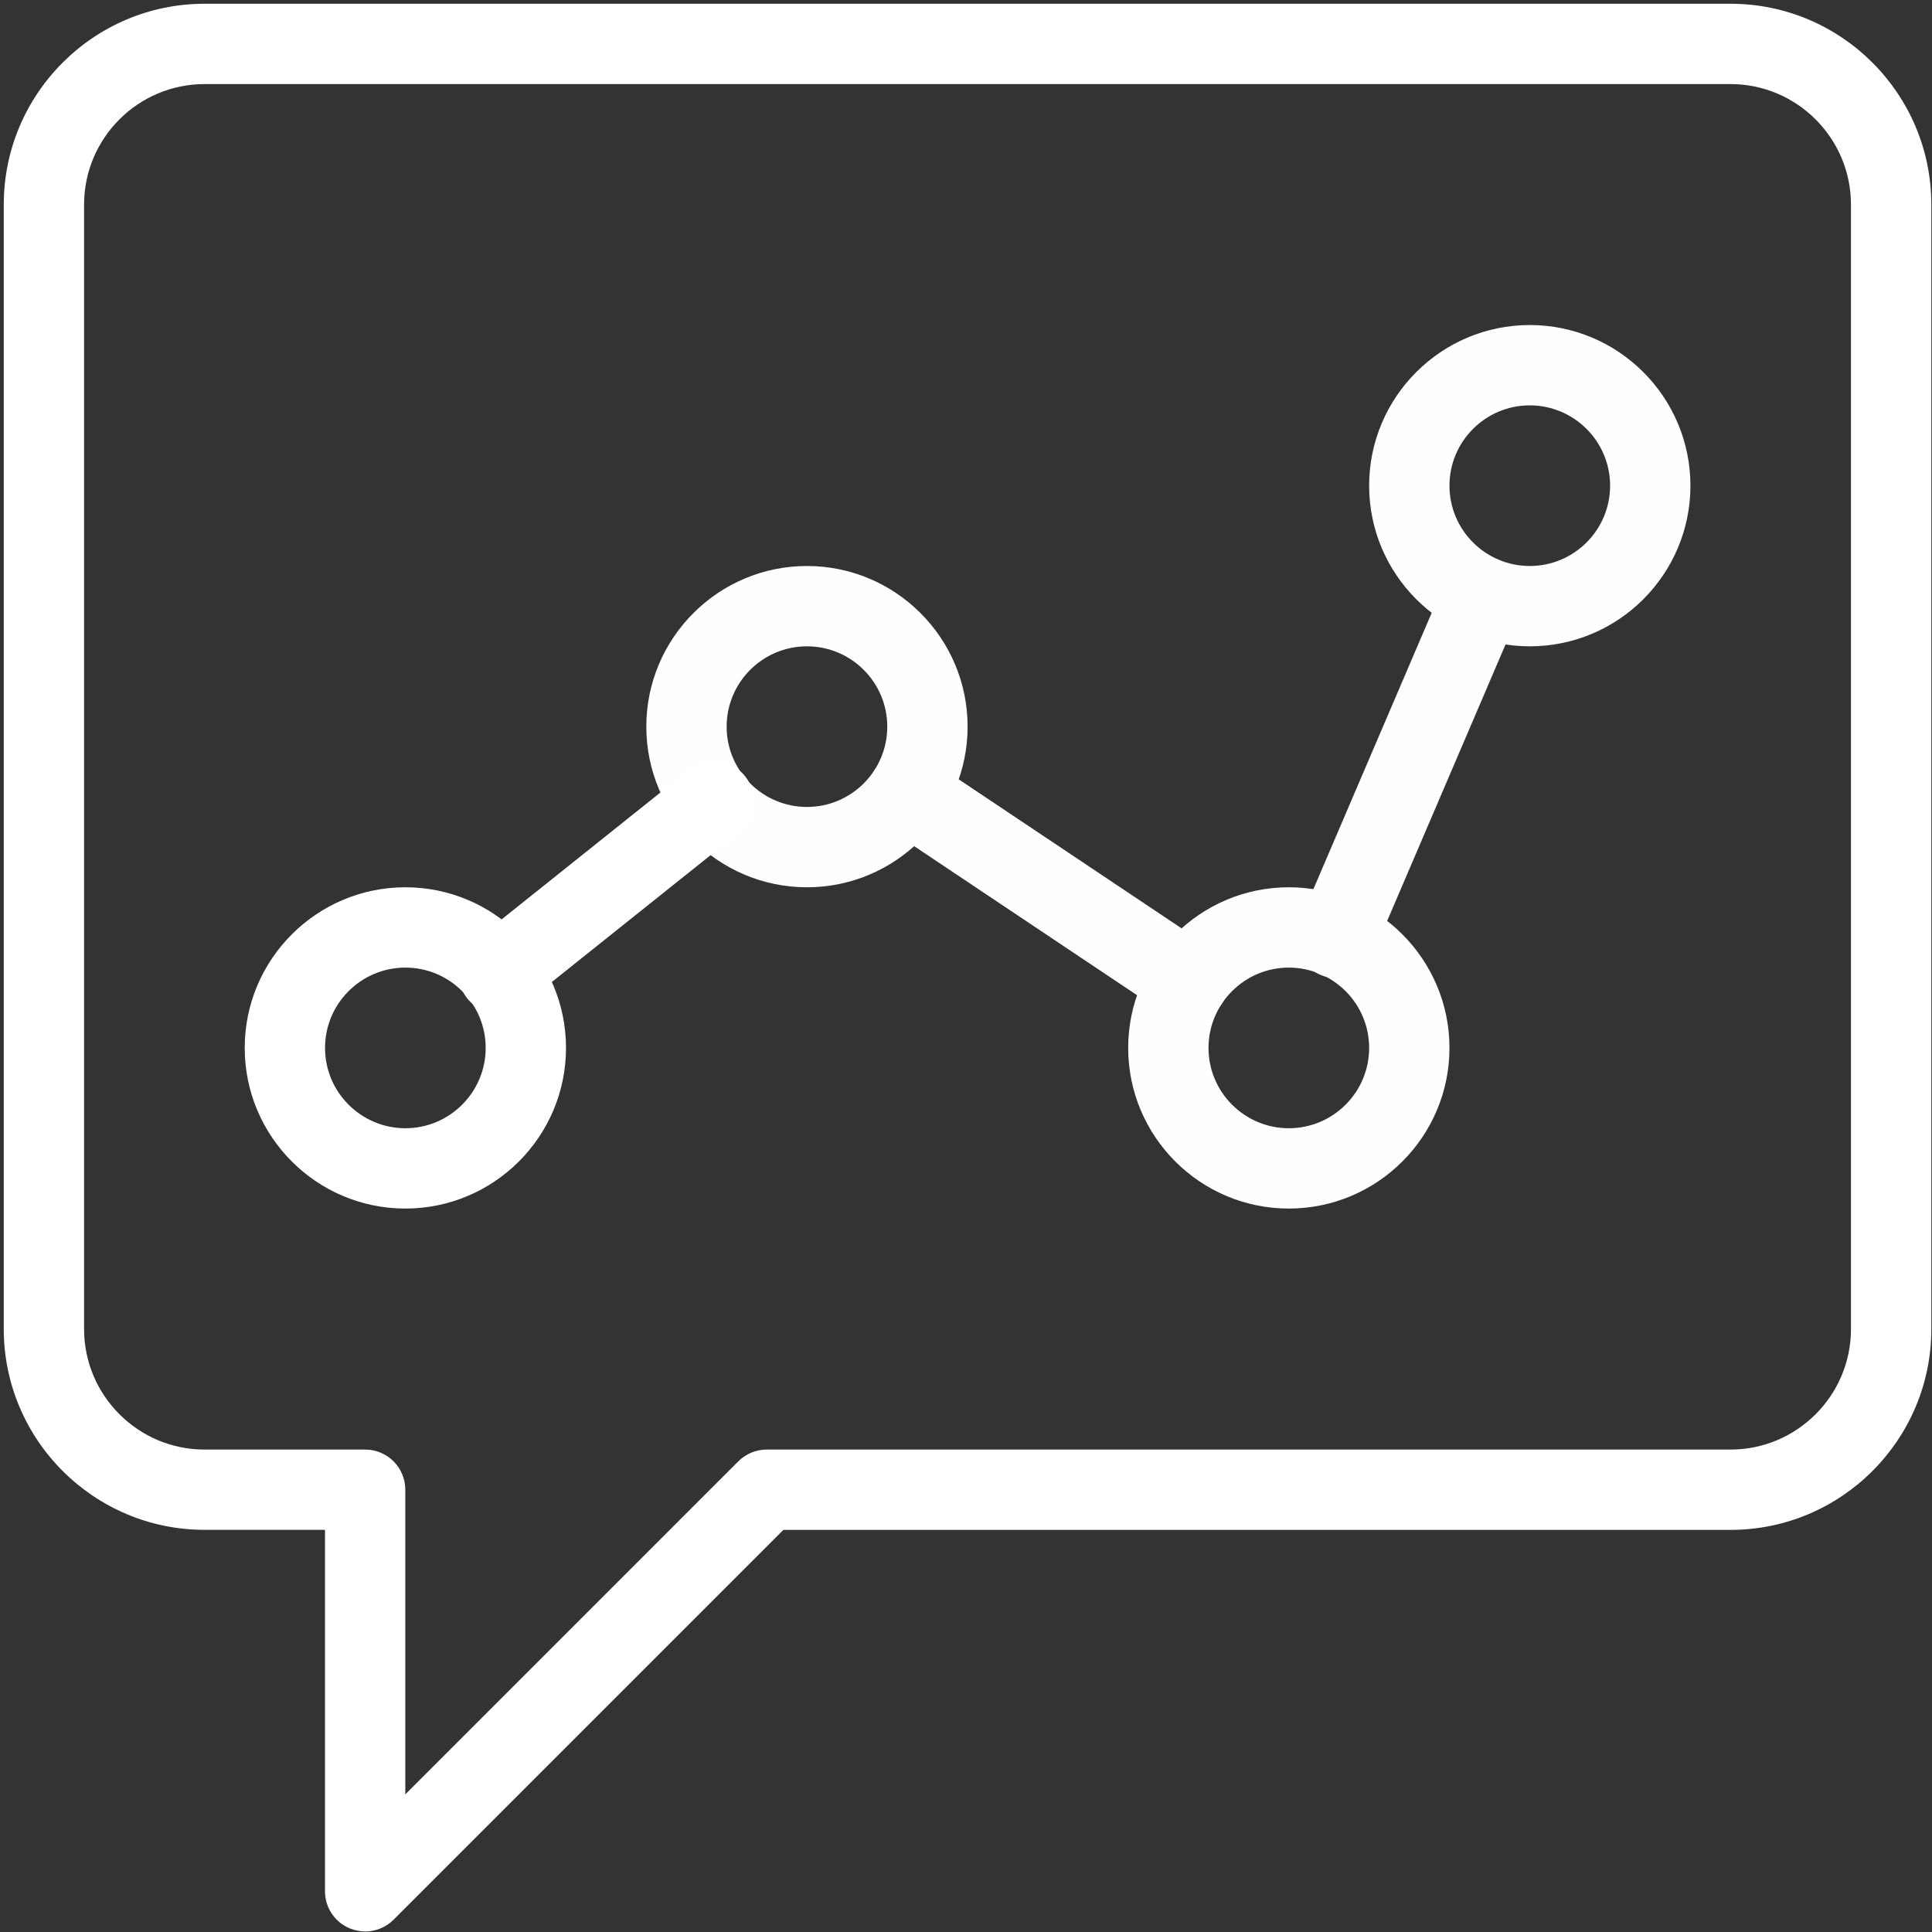
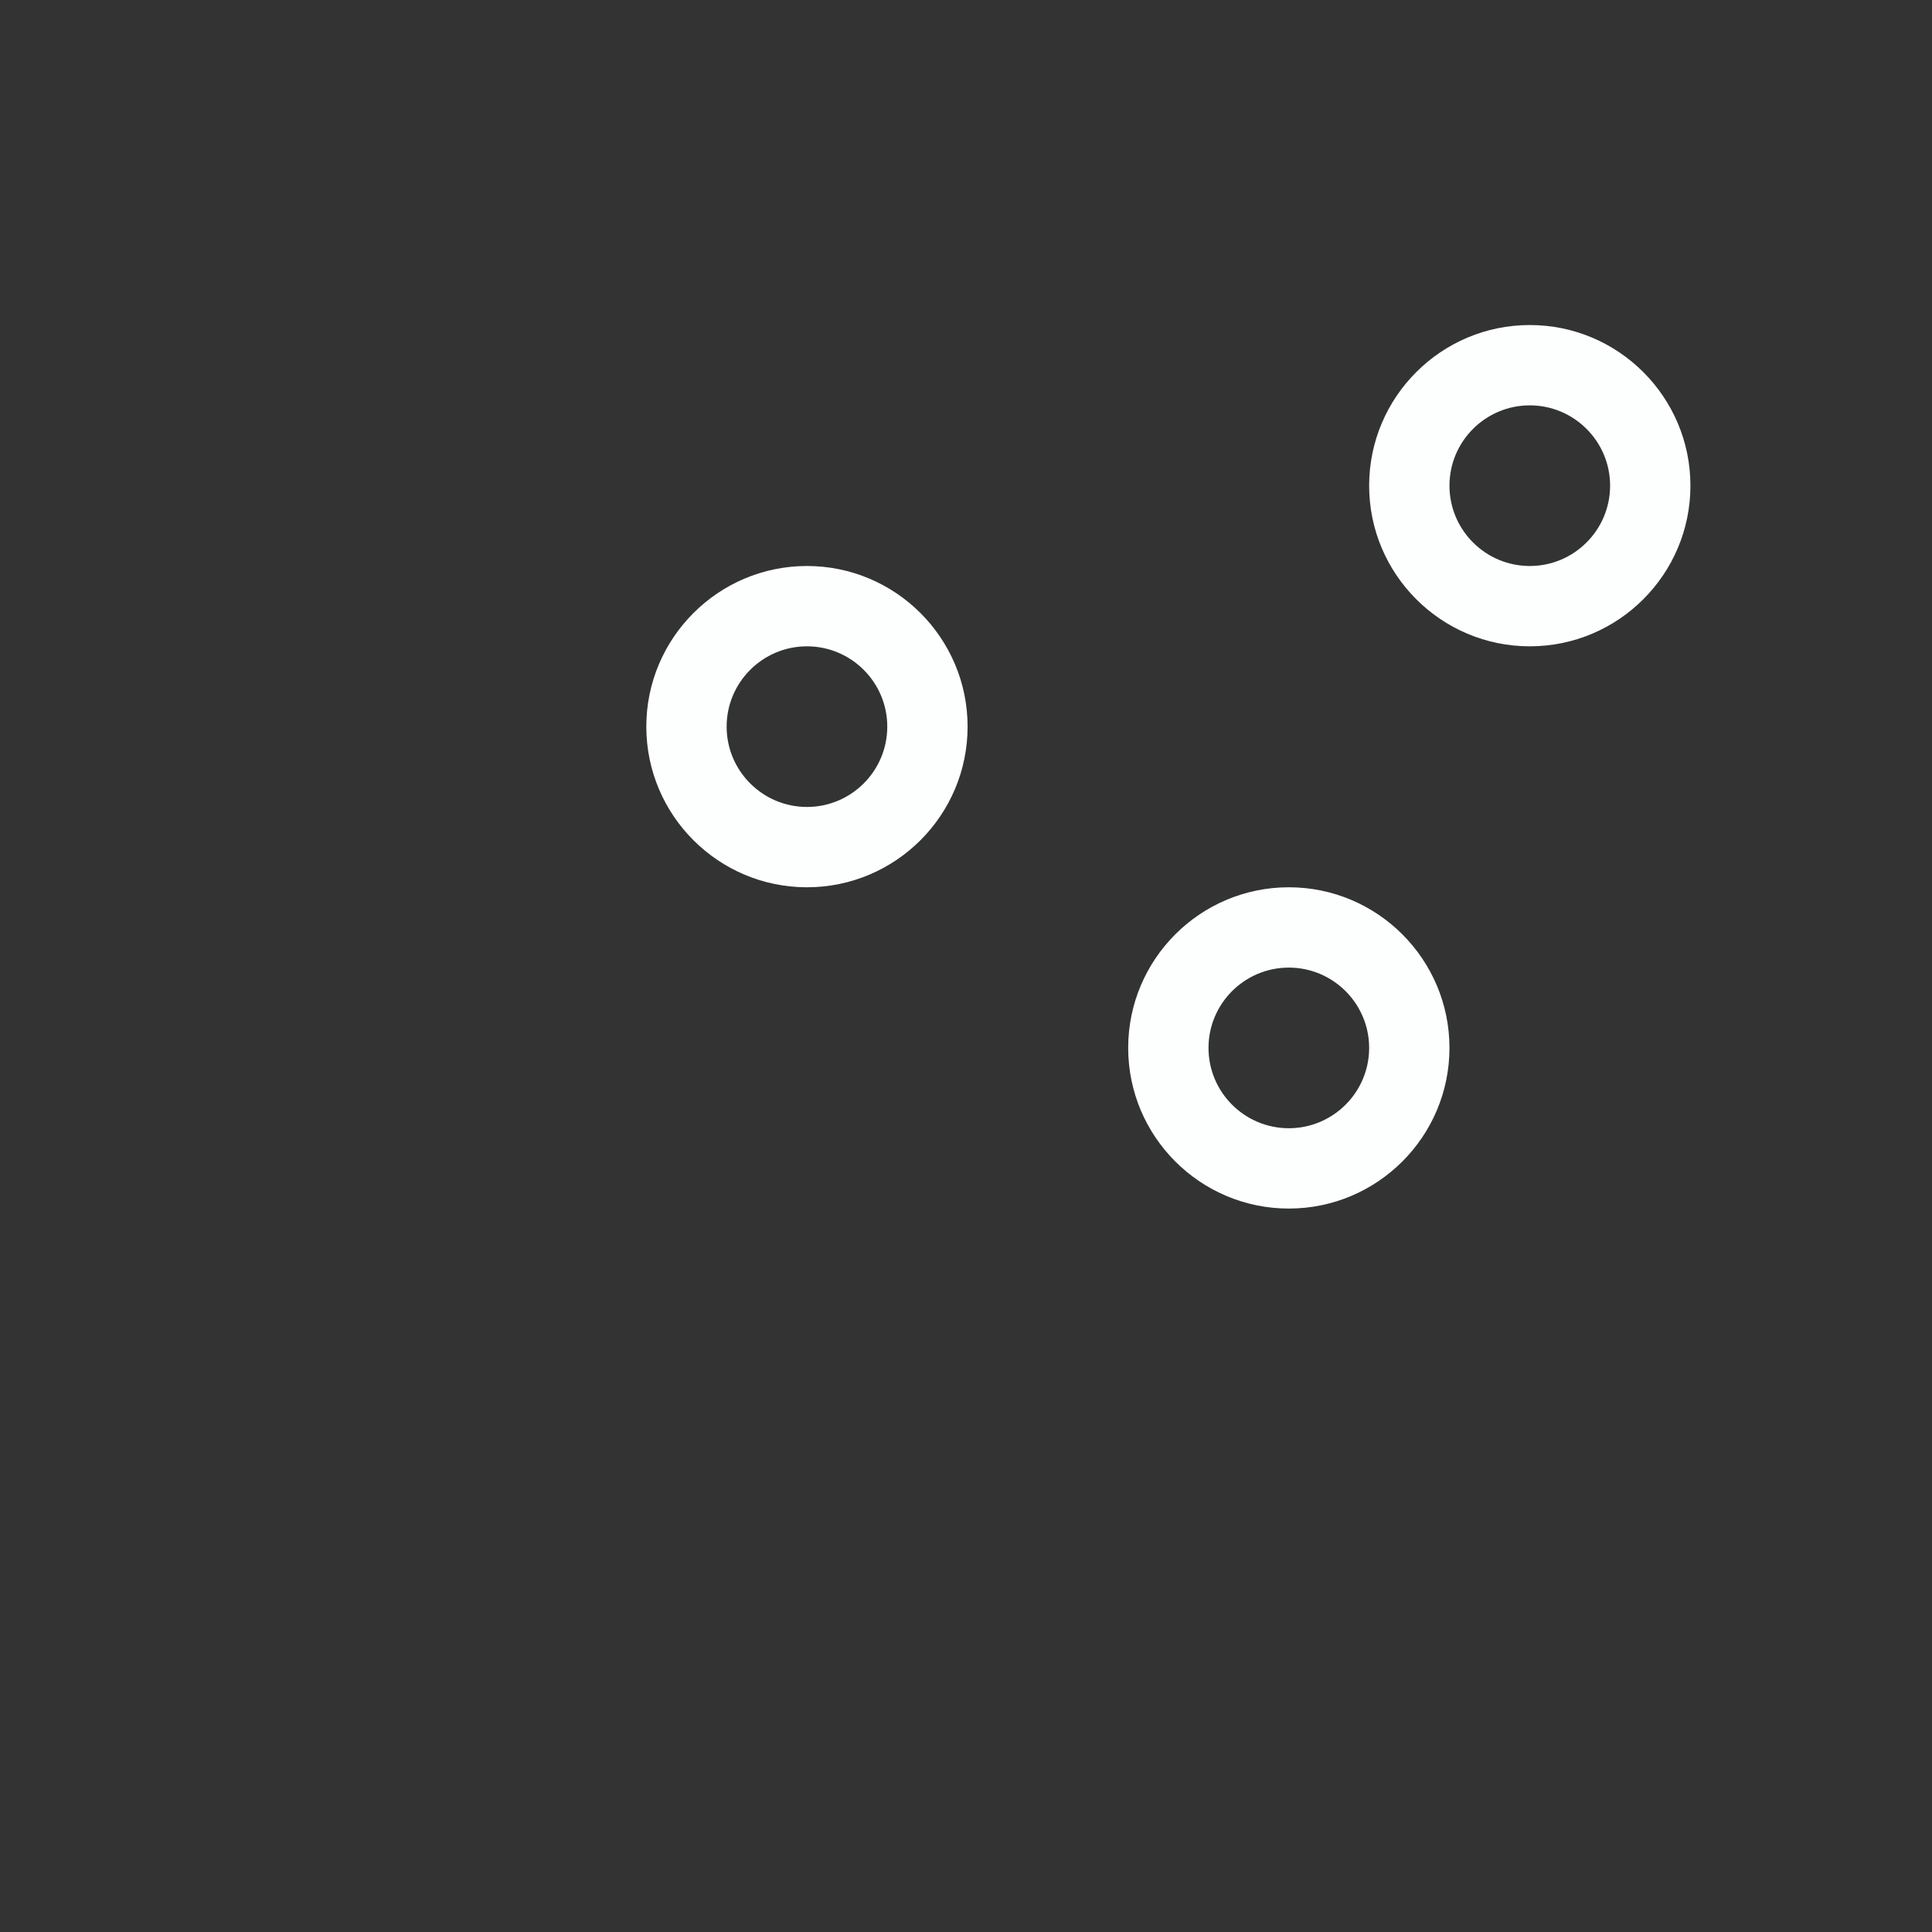
<svg xmlns="http://www.w3.org/2000/svg" id="Capa_1" data-name="Capa 1" viewBox="0 0 375 375">
  <rect x="0" y="0" width="375" height="375" fill="#333333" stroke="none" />
  <defs>
    <style>
      .cls-1 {
        fill: #fdffff;
      }

      .cls-2 {
        fill: #fff;
      }

      .cls-3 {
        fill: none;
      }

      .cls-4 {
        clip-path: url(#clippath-1);
      }

      .cls-5 {
        clip-path: url(#clippath);
      }
    </style>
    <clipPath id="clippath">
      <rect class="cls-3" y="0" width="375" height="375" />
    </clipPath>
    <clipPath id="clippath-1">
      <rect class="cls-3" width="375" height="375" />
    </clipPath>
  </defs>
  <g class="cls-5">
    <g class="cls-4">
      <g>
-         <path class="cls-2" d="M70.88,374.89c-1,0-2.01-.2-2.98-.59-2.92-1.2-4.82-4.05-4.82-7.2v-70.16h-23.38c-21.48,0-38.97-17.48-38.97-38.98V39.71c0-21.5,17.49-38.98,38.97-38.98h296.2c21.48,0,38.97,17.48,38.97,38.98v218.26c0,21.5-17.49,38.98-38.97,38.98h-183.85l-75.67,75.67c-1.48,1.48-3.48,2.28-5.5,2.28h0ZM39.7,16.32c-12.89,0-23.38,10.49-23.38,23.39v218.26c0,12.89,10.49,23.39,23.38,23.39h31.18c4.3,0,7.79,3.49,7.79,7.8v59.13l64.63-64.64c1.47-1.47,3.45-2.29,5.52-2.29h187.07c12.89,0,23.38-10.49,23.38-23.39V39.71c0-12.89-10.49-23.39-23.38-23.39H39.7Z" />
-         <path class="cls-2" d="M78.68,234.58c-17.2,0-31.18-13.98-31.18-31.18s13.98-31.18,31.18-31.18,31.18,13.98,31.18,31.18-13.98,31.18-31.18,31.18h0ZM78.68,187.81c-8.59,0-15.59,6.98-15.59,15.59s7,15.59,15.59,15.59,15.59-6.98,15.59-15.59-7-15.59-15.59-15.59h0Z" />
        <path class="cls-1" d="M156.63,172.22c-17.2,0-31.18-13.98-31.18-31.18s13.98-31.18,31.18-31.18,31.18,13.98,31.18,31.18-13.98,31.18-31.18,31.18h0ZM156.63,125.45c-8.59,0-15.59,6.98-15.59,15.59s7,15.59,15.59,15.59,15.59-6.98,15.59-15.59-7-15.59-15.59-15.59h0Z" />
        <path class="cls-1" d="M250.16,234.58c-17.2,0-31.18-13.98-31.18-31.18s13.98-31.18,31.18-31.18,31.18,13.98,31.18,31.18-13.98,31.18-31.18,31.18h0ZM250.16,187.81c-8.59,0-15.59,6.98-15.59,15.59s7,15.59,15.59,15.59,15.59-6.98,15.59-15.59-7-15.59-15.59-15.59h0Z" />
        <path class="cls-1" d="M296.93,125.45c-17.2,0-31.18-13.98-31.18-31.18s13.98-31.18,31.18-31.18,31.18,13.98,31.18,31.18-13.98,31.18-31.18,31.18h0ZM296.93,78.68c-8.59,0-15.59,6.98-15.59,15.59s7,15.59,15.59,15.59,15.59-6.98,15.59-15.59-7-15.59-15.59-15.59h0Z" />
-         <path class="cls-2" d="M96.78,196.7c-2.29,0-4.55-1-6.1-2.93-2.68-3.37-2.14-8.28,1.23-10.96l41.78-33.38c3.35-2.67,8.26-2.12,10.93,1.23,2.68,3.37,2.14,8.28-1.23,10.96l-41.78,33.38c-1.42,1.14-3.13,1.7-4.83,1.7h0Z" />
-         <path class="cls-1" d="M259.36,189.84c-1.03,0-2.07-.2-3.07-.62-3.96-1.7-5.8-6.28-4.1-10.24l28.37-66.26c1.7-3.96,6.3-5.78,10.23-4.1,3.96,1.7,5.8,6.28,4.1,10.24l-28.37,66.26c-1.26,2.96-4.13,4.72-7.16,4.72h0Z" />
-         <path class="cls-1" d="M230.68,198.26c-1.5,0-2.99-.42-4.32-1.31l-54.56-36.48c-3.57-2.4-4.55-7.23-2.15-10.82,2.39-3.57,7.23-4.52,10.8-2.15l54.56,36.48c3.57,2.4,4.55,7.23,2.15,10.82-1.51,2.24-3.98,3.46-6.49,3.46h.01Z" />
      </g>
    </g>
  </g>
</svg>